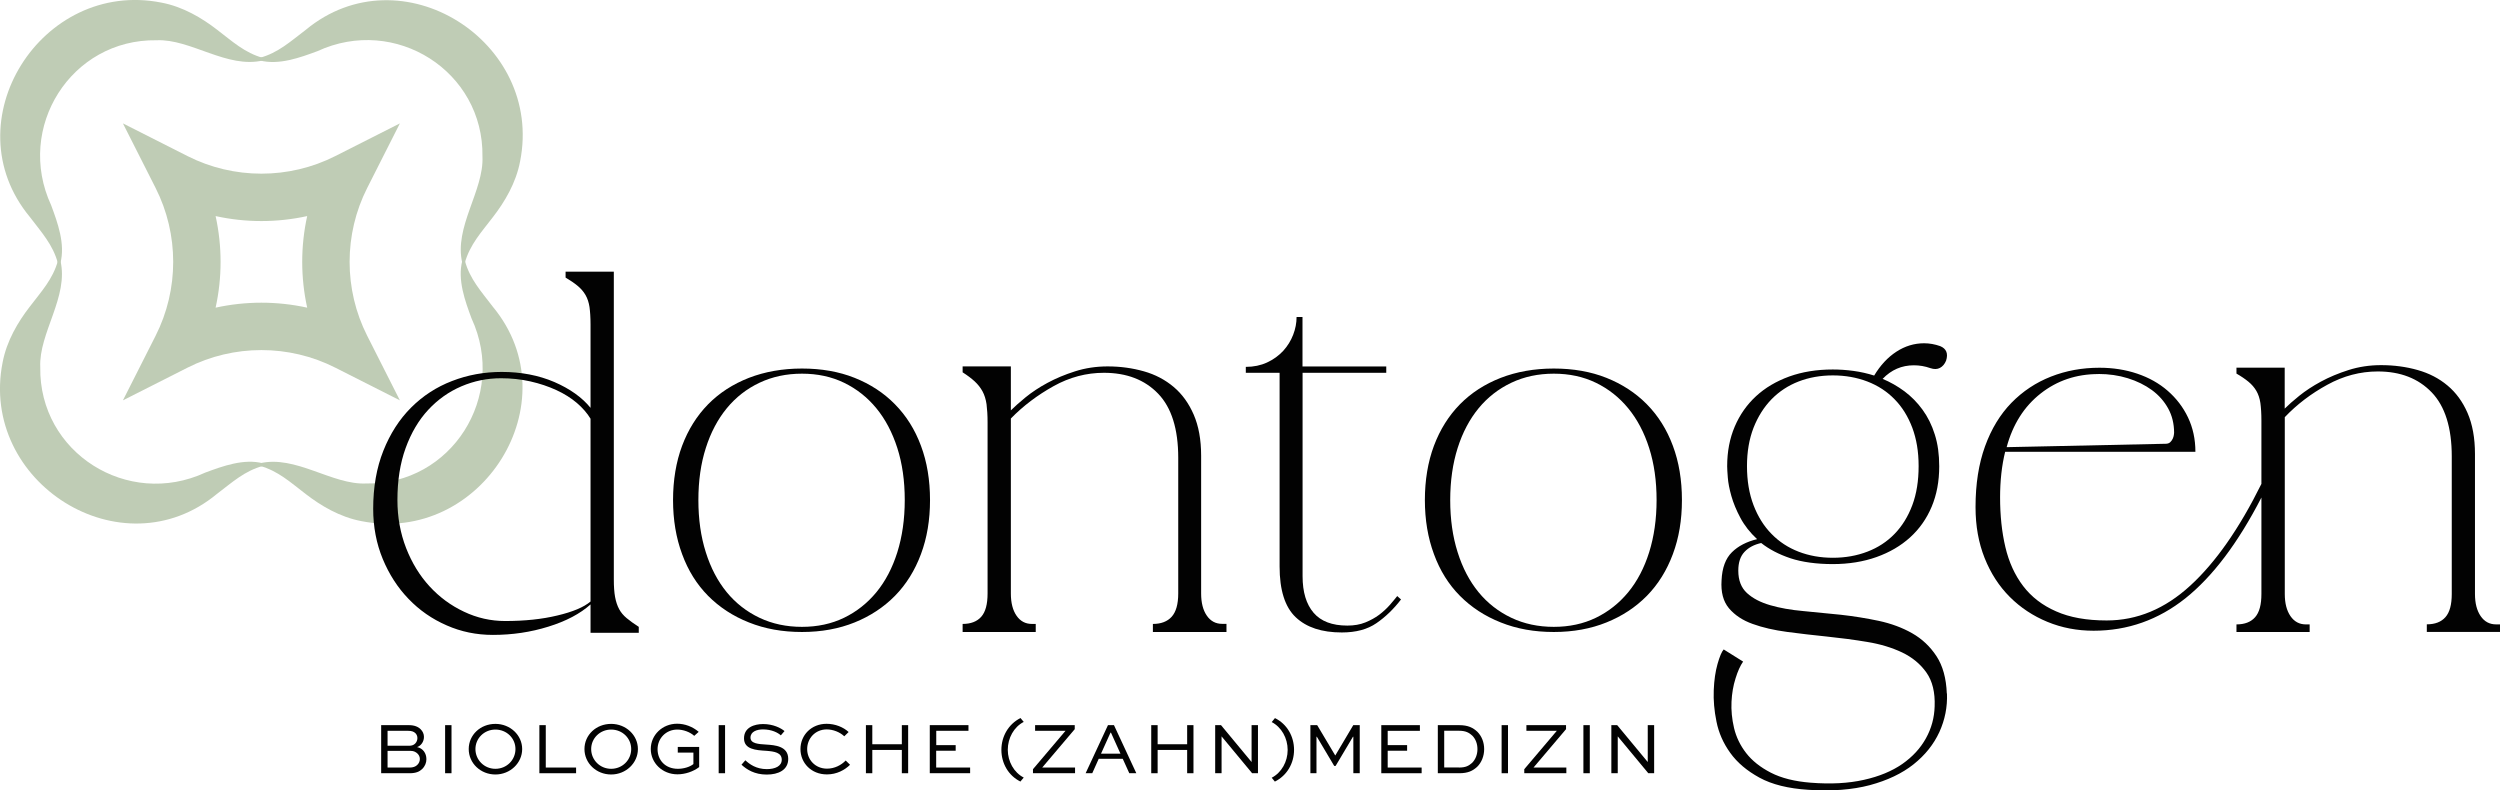
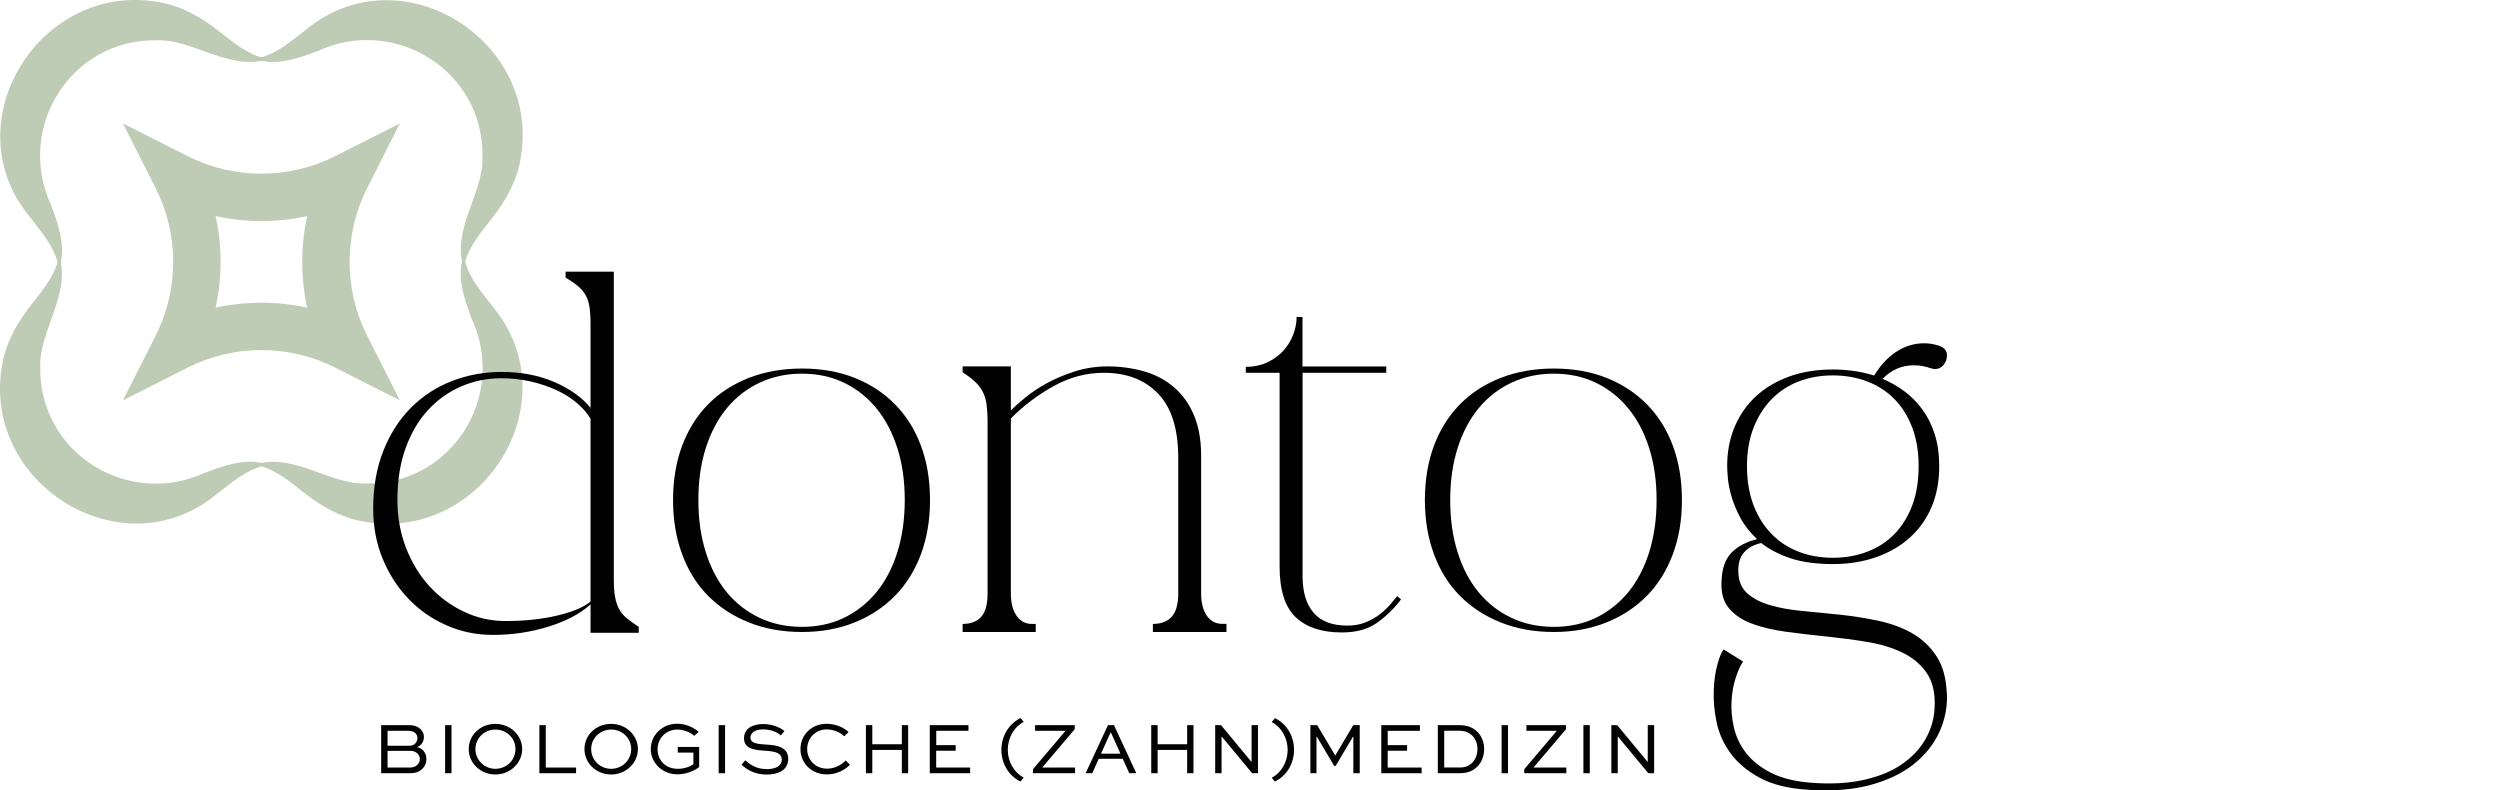
<svg xmlns="http://www.w3.org/2000/svg" data-name="Ebene 1" id="Ebene_1" viewBox="0 0 316.66 100.1">
  <defs>
    <style>
      .cls-1 {
        fill: #020202;
      }

      .cls-1, .cls-2 {
        stroke-width: 0px;
      }

      .cls-2 {
        fill: #bfccb5;
      }
    </style>
  </defs>
  <path class="cls-2" d="M15.57,50.71l4.14-8.18c2.97-5.86,2.97-12.86,0-18.72l-4.14-8.18,8.18,4.14c5.86,2.97,12.86,2.97,18.72,0l8.18-4.14-4.14,8.18c-2.97,5.86-2.97,12.86,0,18.72l4.14,8.18-8.18-4.14c-5.86-2.97-12.86-2.97-18.72,0l-8.18,4.14ZM33.11,38.34c1.95,0,3.89.21,5.8.63-.84-3.82-.84-7.79,0-11.6-3.82.84-7.79.84-11.6,0,.84,3.82.84,7.79,0,11.6,1.91-.42,3.85-.63,5.8-.63Z" />
  <path class="cls-2" d="M33.33,7.65c-4.55,1.1-9.18-2.75-13.5-2.55-10.81-.17-17.91,11.05-13.35,20.9.82,2.21,1.81,4.91,1.17,7.33,0,0-.32,0-.32,0-.62-2.34-2.09-3.92-3.55-5.85C-6.21,15.41,5.26-2.68,20.44.33c2.76.52,5.16,1.97,7.05,3.43,1.93,1.47,3.5,2.94,5.84,3.58v.32h0Z" />
  <path class="cls-2" d="M58.56,33.33c-1.1-4.55,2.75-9.18,2.55-13.5.17-10.81-11.05-17.91-20.9-13.35-2.21.82-4.91,1.81-7.33,1.17,0,0,0-.32,0-.32,2.34-.62,3.92-2.09,5.85-3.55,12.07-9.99,30.16,1.47,27.15,16.65-.52,2.76-1.97,5.16-3.43,7.05-1.47,1.93-2.94,3.5-3.58,5.84h-.32Z" />
  <path class="cls-2" d="M7.65,33.01c1.1,4.55-2.75,9.18-2.55,13.5-.17,10.81,11.05,17.91,20.9,13.35,2.21-.82,4.91-1.81,7.33-1.17,0,0,0,.32,0,.32-2.34.62-3.92,2.09-5.85,3.55-12.07,9.99-30.16-1.47-27.15-16.65.52-2.76,1.97-5.16,3.43-7.05,1.47-1.93,2.94-3.5,3.58-5.84h.32Z" />
  <path class="cls-2" d="M32.88,58.69c4.55-1.1,9.18,2.75,13.5,2.55,10.81.17,17.91-11.05,13.35-20.9-.82-2.21-1.81-4.91-1.17-7.33,0,0,.32,0,.32,0,.62,2.34,2.09,3.92,3.55,5.85,9.99,12.07-1.47,30.16-16.65,27.15-2.76-.52-5.16-1.97-7.05-3.43-1.93-1.47-3.5-2.94-5.84-3.58v-.32h0Z" />
  <g>
    <path class="cls-1" d="M48.28,97.94v-6.09h3.53c.68,0,1.17.21,1.48.53.26.26.41.59.41.96,0,.59-.36,1.12-.87,1.29.74.15,1.18.78,1.18,1.53,0,.44-.16.88-.55,1.26-.33.31-.76.52-1.57.52h-3.63ZM49.09,92.57v1.89h2.75c.29,0,.55-.08.74-.27.19-.19.29-.44.29-.7,0-.24-.09-.46-.25-.62-.21-.21-.5-.3-.89-.3h-2.64ZM49.09,95.11v2.11h2.84c.35,0,.7-.1.93-.34.21-.2.32-.47.32-.74s-.11-.5-.29-.68c-.21-.21-.5-.35-.84-.35h-2.96Z" />
    <path class="cls-1" d="M56.38,97.94v-6.09h.81v6.09h-.81Z" />
    <path class="cls-1" d="M62.75,91.69c1.88,0,3.39,1.43,3.39,3.19s-1.51,3.22-3.39,3.22-3.38-1.43-3.38-3.22,1.48-3.19,3.38-3.19ZM62.75,97.38c1.43,0,2.54-1.12,2.54-2.5s-1.12-2.47-2.54-2.47-2.53,1.11-2.53,2.47,1.1,2.5,2.53,2.5Z" />
    <path class="cls-1" d="M69.13,91.85v5.37h3.84v.72h-4.65v-6.09h.81Z" />
    <path class="cls-1" d="M77.41,91.69c1.88,0,3.39,1.43,3.39,3.19s-1.51,3.22-3.39,3.22-3.38-1.43-3.38-3.22,1.48-3.19,3.38-3.19ZM77.41,97.38c1.43,0,2.54-1.12,2.54-2.5s-1.12-2.47-2.54-2.47-2.53,1.11-2.53,2.47,1.1,2.5,2.53,2.5Z" />
    <path class="cls-1" d="M87.95,93.22c-.54-.5-1.4-.81-2.16-.81-1.44,0-2.5,1.12-2.5,2.49s.97,2.48,2.57,2.48c.72,0,1.5-.22,1.97-.6v-1.45h-1.98v-.72h2.71v2.55c-.74.57-1.78.92-2.75.92-1.91,0-3.38-1.44-3.38-3.21s1.47-3.2,3.34-3.2c.96,0,1.95.36,2.73,1.03l-.56.5Z" />
    <path class="cls-1" d="M91.03,97.94v-6.09h.81v6.09h-.81Z" />
    <path class="cls-1" d="M98.9,93.14c-.36-.33-1.14-.75-2.26-.75-.78,0-1.58.28-1.58,1.04s1.01.82,2,.88c1.06.07,2.78.18,2.78,1.81,0,1.42-1.26,1.99-2.72,1.99-1.55,0-2.54-.64-3.2-1.25l.49-.56c.51.48,1.36,1.12,2.72,1.12,1.04,0,1.89-.37,1.89-1.19,0-.91-.93-1.05-1.97-1.13-1.31-.08-2.81-.18-2.81-1.58s1.33-1.81,2.42-1.81c1.26,0,2.25.5,2.71.89l-.48.56Z" />
    <path class="cls-1" d="M107.66,96.88c-.66.65-1.67,1.21-2.92,1.21-1.97,0-3.35-1.44-3.35-3.21s1.38-3.2,3.31-3.2c1.09,0,2.12.42,2.79,1.04l-.55.54c-.56-.53-1.42-.87-2.22-.87-1.45,0-2.48,1.13-2.48,2.49s1.04,2.48,2.51,2.48c.97,0,1.81-.45,2.37-1.03l.54.53Z" />
    <path class="cls-1" d="M109.68,97.94v-6.09h.81v2.42h3.74v-2.42h.8v6.09h-.8v-2.95h-3.74v2.95h-.81Z" />
    <path class="cls-1" d="M121.04,95.09h-2.46v2.13h4.3v.72h-5.11v-6.09h4.9v.72h-4.08v1.81h2.46v.72Z" />
    <path class="cls-1" d="M129.26,99c-1.54-.76-2.42-2.32-2.42-4.02s.89-3.26,2.42-4.03l.41.49c-1.25.64-2.02,2.05-2.02,3.53s.77,2.88,2.02,3.52l-.41.49Z" />
    <path class="cls-1" d="M136.16,97.94h-5.32v-.51l4.12-4.86h-3.85v-.72h5.02v.51l-4.12,4.86h4.16v.72Z" />
    <path class="cls-1" d="M137.51,97.94l2.83-6.09h.76l2.83,6.09h-.89l-.83-1.83h-3.04l-.82,1.83h-.84ZM139.46,95.46h2.46l-1.2-2.66h-.06l-1.2,2.66Z" />
    <path class="cls-1" d="M145.82,97.94v-6.09h.81v2.42h3.74v-2.42h.8v6.09h-.8v-2.95h-3.74v2.95h-.81Z" />
    <path class="cls-1" d="M159.34,91.85v6.09h-.74l-3.87-4.67h0v4.67h-.81v-6.09h.74l3.87,4.67h0v-4.67h.81Z" />
    <path class="cls-1" d="M161.48,90.95c1.55.76,2.43,2.33,2.43,4.03s-.89,3.25-2.43,4.02l-.4-.49c1.24-.64,2.02-2.03,2.02-3.52s-.78-2.89-2.02-3.53l.4-.49Z" />
    <path class="cls-1" d="M171.42,97.94v-4.62h-.05l-2.2,3.7h-.17l-2.2-3.7h-.05v4.62h-.77v-6.09h.86l2.28,3.83h.02l2.27-3.83h.82v6.09h-.81Z" />
    <path class="cls-1" d="M178.23,95.09h-2.46v2.13h4.3v.72h-5.11v-6.09h4.89v.72h-4.08v1.81h2.46v.72Z" />
    <path class="cls-1" d="M182.12,97.94v-6.09h2.7c1.14,0,1.77.33,2.32.85.54.55.85,1.32.85,2.19s-.33,1.7-.9,2.25c-.56.5-1.14.8-2.27.8h-2.7ZM184.79,97.22c.88,0,1.24-.22,1.67-.59.43-.43.68-1.05.68-1.74s-.23-1.28-.65-1.71c-.42-.38-.83-.62-1.7-.62h-1.86v4.65h1.86Z" />
    <path class="cls-1" d="M190.2,97.94v-6.09h.81v6.09h-.81Z" />
    <path class="cls-1" d="M198.39,97.94h-5.32v-.51l4.12-4.86h-3.85v-.72h5.02v.51l-4.12,4.86h4.16v.72Z" />
    <path class="cls-1" d="M200.56,97.94v-6.09h.81v6.09h-.81Z" />
    <path class="cls-1" d="M209.52,91.85v6.09h-.74l-3.87-4.67h0v4.67h-.81v-6.09h.74l3.87,4.67h0v-4.67h.81Z" />
  </g>
  <g>
    <path class="cls-1" d="M80.91,80.15h-6.11v-3.59c-1.32,1.18-3.1,2.12-5.33,2.81-2.23.7-4.58,1.05-7.04,1.05-2.07,0-4.03-.4-5.86-1.21-1.84-.8-3.45-1.92-4.82-3.35-1.38-1.43-2.46-3.11-3.27-5.06-.8-1.94-1.21-4.06-1.21-6.35,0-2.75.43-5.2,1.29-7.36.86-2.16,2.03-3.98,3.51-5.46,1.48-1.48,3.21-2.61,5.19-3.37,1.98-.77,4.08-1.15,6.29-1.15,2.46,0,4.69.43,6.67,1.28,1.98.86,3.51,1.95,4.58,3.27v-10.55c0-.89-.05-1.63-.13-2.22-.09-.59-.26-1.1-.51-1.53-.25-.43-.58-.81-.99-1.15-.41-.34-.92-.69-1.53-1.05v-.75h6.11v38.99c0,.89.05,1.63.16,2.22.11.59.28,1.1.51,1.53.23.43.55.81.96,1.15.41.34.92.71,1.53,1.1v.75ZM74.81,53.05c-.43-.71-1.01-1.38-1.74-2.01-.73-.62-1.6-1.17-2.6-1.63-1-.46-2.1-.83-3.29-1.1-1.2-.27-2.44-.4-3.72-.4-1.75,0-3.42.34-5.01,1.02-1.59.68-2.99,1.67-4.2,2.97-1.21,1.3-2.17,2.92-2.87,4.85-.7,1.93-1.04,4.12-1.04,6.59,0,2.18.37,4.2,1.1,6.08.73,1.87,1.72,3.49,2.97,4.85,1.25,1.36,2.7,2.43,4.36,3.21,1.66.79,3.4,1.18,5.22,1.18,2.46,0,4.67-.23,6.61-.7,1.95-.46,3.35-1.05,4.2-1.77v-23.14Z" />
    <path class="cls-1" d="M101.58,46.68c2.46,0,4.69.39,6.67,1.18,1.98.79,3.69,1.9,5.11,3.35,1.43,1.45,2.53,3.2,3.29,5.25.77,2.05,1.15,4.35,1.15,6.88s-.38,4.79-1.15,6.85c-.77,2.07-1.87,3.83-3.29,5.28-1.43,1.45-3.13,2.57-5.11,3.37s-4.2,1.21-6.67,1.21-4.7-.4-6.72-1.21c-2.02-.8-3.74-1.93-5.17-3.37-1.43-1.45-2.53-3.2-3.29-5.28-.77-2.07-1.15-4.36-1.15-6.85s.38-4.83,1.15-6.88c.77-2.05,1.87-3.8,3.29-5.25,1.43-1.45,3.15-2.56,5.17-3.35,2.02-.78,4.26-1.18,6.72-1.18ZM101.58,79.4c1.96,0,3.74-.38,5.33-1.15,1.59-.77,2.95-1.85,4.1-3.24,1.14-1.39,2.03-3.08,2.65-5.06.62-1.98.94-4.19.94-6.61s-.31-4.62-.94-6.59c-.63-1.96-1.51-3.64-2.65-5.03-1.14-1.39-2.51-2.47-4.1-3.24-1.59-.77-3.37-1.15-5.33-1.15s-3.76.38-5.38,1.15c-1.63.77-3.01,1.85-4.15,3.24-1.14,1.39-2.03,3.07-2.65,5.03-.63,1.96-.94,4.16-.94,6.59s.31,4.63.94,6.61c.62,1.98,1.51,3.67,2.65,5.06,1.14,1.39,2.53,2.47,4.15,3.24,1.62.77,3.42,1.15,5.38,1.15Z" />
    <path class="cls-1" d="M155.35,79.03v1.02h-9.32v-1.02c1.03,0,1.83-.3,2.38-.91.55-.61.83-1.59.83-2.95v-17.19c0-3.64-.85-6.35-2.54-8.11-1.7-1.77-3.99-2.65-6.88-2.65-2.21,0-4.34.56-6.37,1.69s-3.84,2.49-5.41,4.1v22.17c0,1.18.24,2.12.72,2.81.48.7,1.13,1.04,1.95,1.04h.48v1.02h-9.26v-1.02c1.03,0,1.82-.3,2.36-.91.54-.61.8-1.59.8-2.95v-21.69c0-.89-.05-1.65-.13-2.28-.09-.62-.26-1.17-.51-1.63-.25-.46-.58-.88-.99-1.26-.41-.38-.92-.76-1.53-1.15v-.75h6.11v5.57c.46-.46,1.09-1.02,1.87-1.66.79-.64,1.7-1.25,2.76-1.82,1.05-.57,2.22-1.06,3.51-1.47s2.66-.62,4.12-.62c1.61,0,3.13.21,4.58.62s2.7,1.07,3.78,1.98,1.92,2.08,2.54,3.51c.62,1.43.94,3.16.94,5.19v17.46c0,1.18.24,2.12.72,2.81.48.7,1.13,1.04,1.95,1.04h.54Z" />
    <path class="cls-1" d="M164.99,47.22v25.76c0,2,.46,3.54,1.39,4.63.93,1.09,2.36,1.63,4.28,1.63.86,0,1.61-.13,2.28-.4.66-.27,1.24-.59,1.74-.96.5-.38.94-.78,1.34-1.23.39-.45.71-.83.96-1.15l.48.43c-.93,1.21-1.96,2.21-3.11,3-1.14.79-2.6,1.18-4.39,1.18-2.54,0-4.48-.64-5.84-1.93-1.36-1.29-2.04-3.43-2.04-6.43v-24.53h-4.28v-.75c1,0,1.9-.19,2.7-.56s1.48-.87,2.04-1.47c.55-.61.97-1.28,1.26-2.04.29-.75.43-1.5.43-2.25h.75v6.27h10.61v.8h-10.61Z" />
    <path class="cls-1" d="M196.81,46.68c2.46,0,4.69.39,6.67,1.18,1.98.79,3.69,1.9,5.12,3.35,1.43,1.45,2.53,3.2,3.29,5.25.77,2.05,1.15,4.35,1.15,6.88s-.38,4.79-1.15,6.85c-.77,2.07-1.87,3.83-3.29,5.28-1.43,1.45-3.13,2.57-5.12,3.37-1.98.8-4.2,1.21-6.67,1.21s-4.7-.4-6.72-1.21c-2.02-.8-3.74-1.93-5.17-3.37s-2.53-3.2-3.29-5.28c-.77-2.07-1.15-4.36-1.15-6.85s.38-4.83,1.15-6.88c.77-2.05,1.87-3.8,3.29-5.25,1.43-1.45,3.15-2.56,5.17-3.35,2.02-.78,4.26-1.18,6.72-1.18ZM196.81,79.4c1.96,0,3.74-.38,5.33-1.15,1.59-.77,2.95-1.85,4.1-3.24,1.14-1.39,2.03-3.08,2.65-5.06.62-1.98.94-4.19.94-6.61s-.31-4.62-.94-6.59c-.62-1.96-1.51-3.64-2.65-5.03s-2.51-2.47-4.1-3.24c-1.59-.77-3.37-1.15-5.33-1.15s-3.76.38-5.38,1.15c-1.62.77-3.01,1.85-4.15,3.24s-2.03,3.07-2.65,5.03c-.62,1.96-.94,4.16-.94,6.59s.31,4.63.94,6.61c.62,1.98,1.51,3.67,2.65,5.06,1.14,1.39,2.53,2.47,4.15,3.24,1.62.77,3.42,1.15,5.38,1.15Z" />
    <path class="cls-1" d="M246.61,87.83c.07,1.7-.25,3.33-.96,4.89-.72,1.56-1.8,2.92-3.27,4.09-1.46,1.16-3.31,2.04-5.54,2.64-2.23.59-4.83.79-7.79.59-2.54-.16-4.6-.67-6.19-1.54-1.59-.87-2.82-1.91-3.7-3.14-.88-1.22-1.46-2.54-1.74-3.94-.29-1.4-.4-2.73-.35-4,.05-1.26.21-2.37.48-3.32.27-.95.53-1.56.78-1.84l2.46,1.54c-.36.51-.68,1.22-.96,2.13-.29.91-.46,1.9-.51,2.96-.05,1.07.05,2.17.32,3.32.27,1.14.78,2.2,1.53,3.17.75.97,1.79,1.8,3.13,2.49,1.34.69,3.03,1.11,5.06,1.27,2.54.2,4.77.08,6.72-.36,1.95-.43,3.57-1.11,4.87-2.01,1.3-.91,2.3-1.99,3-3.26.7-1.26,1.06-2.61,1.1-4.03.07-1.78-.28-3.21-1.04-4.29-.77-1.09-1.79-1.93-3.08-2.55-1.29-.61-2.76-1.06-4.42-1.33-1.66-.28-3.36-.5-5.09-.68-1.73-.18-3.42-.37-5.06-.59-1.64-.22-3.1-.55-4.36-1.01-1.27-.45-2.27-1.12-3-1.98-.73-.87-1.04-2.05-.94-3.55.07-1.58.51-2.76,1.31-3.55.8-.79,1.87-1.34,3.19-1.66-.89-.83-1.6-1.73-2.11-2.69-.52-.97-.9-1.9-1.15-2.78-.25-.89-.4-1.67-.45-2.34-.05-.67-.08-1.14-.08-1.42,0-1.86.32-3.53.96-5.03.64-1.5,1.54-2.78,2.7-3.85,1.16-1.07,2.56-1.89,4.2-2.49,1.64-.59,3.48-.89,5.52-.89.86,0,1.73.06,2.62.18.89.12,1.77.32,2.62.59.78-1.3,1.72-2.31,2.81-3.02,1.09-.71,2.26-1.07,3.51-1.07.68,0,1.36.12,2.04.36.78.32,1.04.93.75,1.84-.18.44-.44.74-.78.92-.34.18-.74.19-1.21.03-.68-.24-1.38-.36-2.09-.36-1.54,0-2.86.57-3.96,1.72.96.4,1.88.92,2.76,1.57.87.65,1.64,1.43,2.3,2.34.66.91,1.18,1.95,1.55,3.14.38,1.19.56,2.53.56,4.03,0,1.9-.32,3.6-.96,5.12-.64,1.52-1.55,2.81-2.73,3.88-1.18,1.07-2.6,1.9-4.26,2.49s-3.51.89-5.54.89-3.89-.25-5.36-.74c-1.46-.49-2.7-1.14-3.7-1.93-.89.2-1.6.57-2.12,1.13-.52.55-.78,1.34-.78,2.37,0,1.23.37,2.17,1.1,2.84s1.71,1.18,2.95,1.54,2.62.6,4.18.74c1.55.14,3.14.3,4.77.47,1.62.18,3.22.44,4.79.77,1.57.34,2.98.86,4.23,1.57,1.25.71,2.28,1.68,3.08,2.9.8,1.22,1.24,2.8,1.31,4.74ZM221.28,59.04c0,1.86.28,3.51.83,4.95.55,1.44,1.31,2.66,2.28,3.64.96.99,2.11,1.74,3.43,2.25,1.32.51,2.77.77,4.34.77s3.03-.26,4.36-.77c1.34-.51,2.49-1.26,3.45-2.25.96-.99,1.71-2.2,2.25-3.64.54-1.44.8-3.09.8-4.95s-.27-3.43-.8-4.86c-.54-1.42-1.28-2.63-2.25-3.61-.96-.99-2.12-1.74-3.45-2.25-1.34-.51-2.79-.77-4.36-.77s-3.02.26-4.34.77c-1.32.51-2.46,1.26-3.43,2.25-.96.99-1.72,2.19-2.28,3.61-.55,1.42-.83,3.04-.83,4.86Z" />
-     <path class="cls-1" d="M316.66,79.08v.96h-9.27v-.96c1.04,0,1.82-.3,2.36-.91.54-.61.8-1.59.8-2.95v-17.41c0-3.64-.85-6.35-2.54-8.11-1.7-1.77-3.97-2.65-6.83-2.65-2.21,0-4.35.56-6.4,1.69-2.05,1.12-3.85,2.49-5.38,4.1v22.39c0,1.18.24,2.11.72,2.81s1.13,1.05,1.95,1.05h.48v.96h-9.27v-.96c1.04,0,1.82-.3,2.36-.91s.8-1.59.8-2.95v-12.21c-2.96,5.75-6.17,10-9.61,12.75-3.45,2.75-7.33,4.12-11.65,4.12-2.07,0-4.02-.37-5.84-1.12-1.82-.75-3.41-1.8-4.77-3.16-1.36-1.36-2.42-3-3.19-4.93-.77-1.93-1.15-4.07-1.15-6.43v-.05c0-2.89.4-5.44,1.2-7.66.8-2.21,1.92-4.05,3.35-5.52,1.43-1.46,3.1-2.57,5.01-3.32,1.91-.75,3.95-1.12,6.13-1.12,1.71,0,3.31.25,4.79.75,1.48.5,2.77,1.22,3.86,2.17,1.09.95,1.95,2.07,2.57,3.37.62,1.3.94,2.76.94,4.36h-24.1c-.43,1.75-.64,3.68-.64,5.78,0,2.29.22,4.38.67,6.29.45,1.91,1.2,3.55,2.25,4.93,1.05,1.38,2.44,2.45,4.18,3.21,1.73.77,3.86,1.15,6.4,1.15,3.86,0,7.39-1.47,10.6-4.42,3.21-2.94,6.21-7.24,9-12.88v-8.03c0-.89-.05-1.63-.13-2.22-.09-.59-.26-1.1-.51-1.53-.25-.43-.58-.81-.99-1.15-.41-.34-.92-.69-1.53-1.04v-.75h6.11v5.19c.46-.46,1.08-1.01,1.85-1.63.77-.62,1.68-1.22,2.73-1.79,1.05-.57,2.22-1.06,3.51-1.47,1.29-.41,2.66-.62,4.12-.62,1.64,0,3.19.21,4.63.62,1.45.41,2.71,1.06,3.78,1.96,1.07.89,1.92,2.05,2.54,3.48s.94,3.16.94,5.19v17.73c0,1.18.24,2.11.72,2.81.48.7,1.13,1.05,1.96,1.05h.48ZM265.79,47.38c-2.78,0-5.22.82-7.31,2.46-2.09,1.64-3.53,3.91-4.31,6.8l20.14-.43c.25,0,.45-.07.59-.21.14-.14.25-.29.32-.46.07-.16.11-.31.13-.45.02-.14.03-.23.03-.27,0-1.14-.25-2.17-.75-3.08-.5-.91-1.19-1.69-2.06-2.33-.88-.64-1.89-1.14-3.05-1.5-1.16-.36-2.4-.54-3.72-.54Z" />
  </g>
</svg>